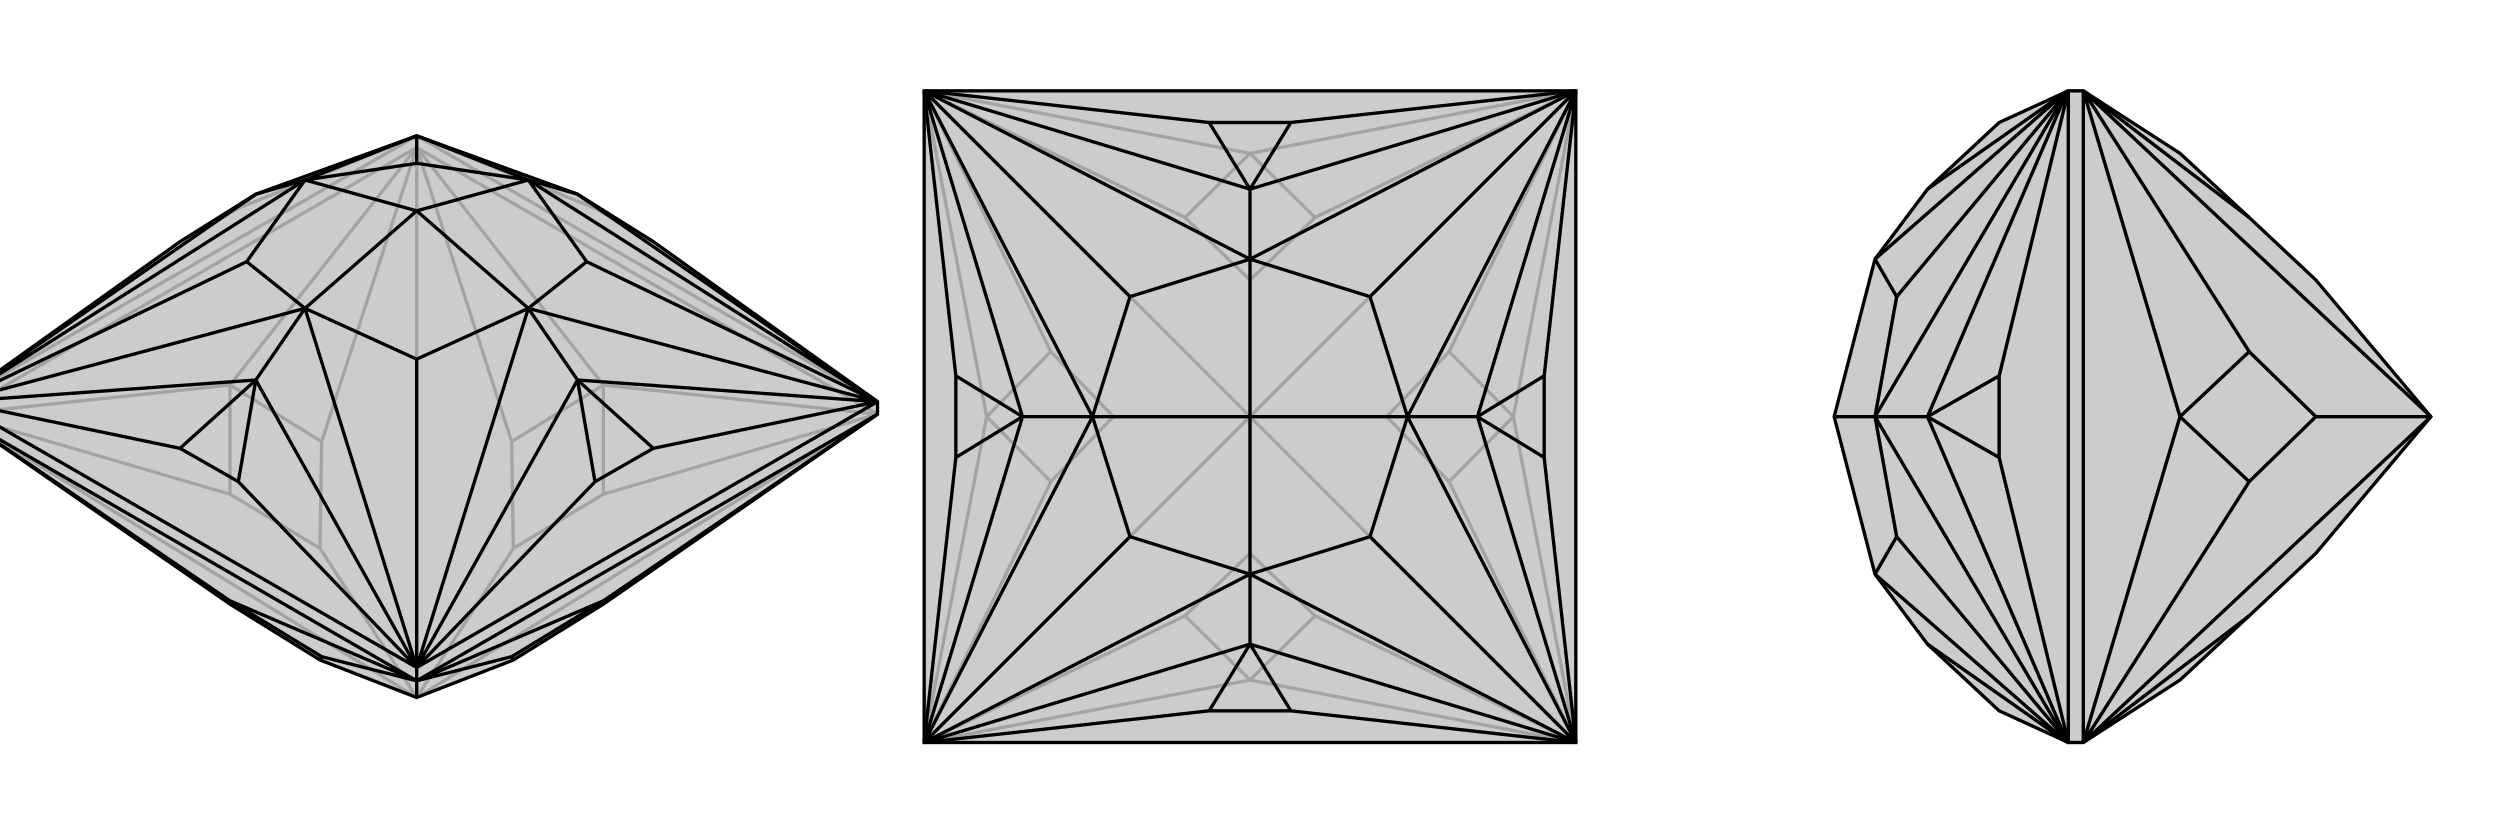
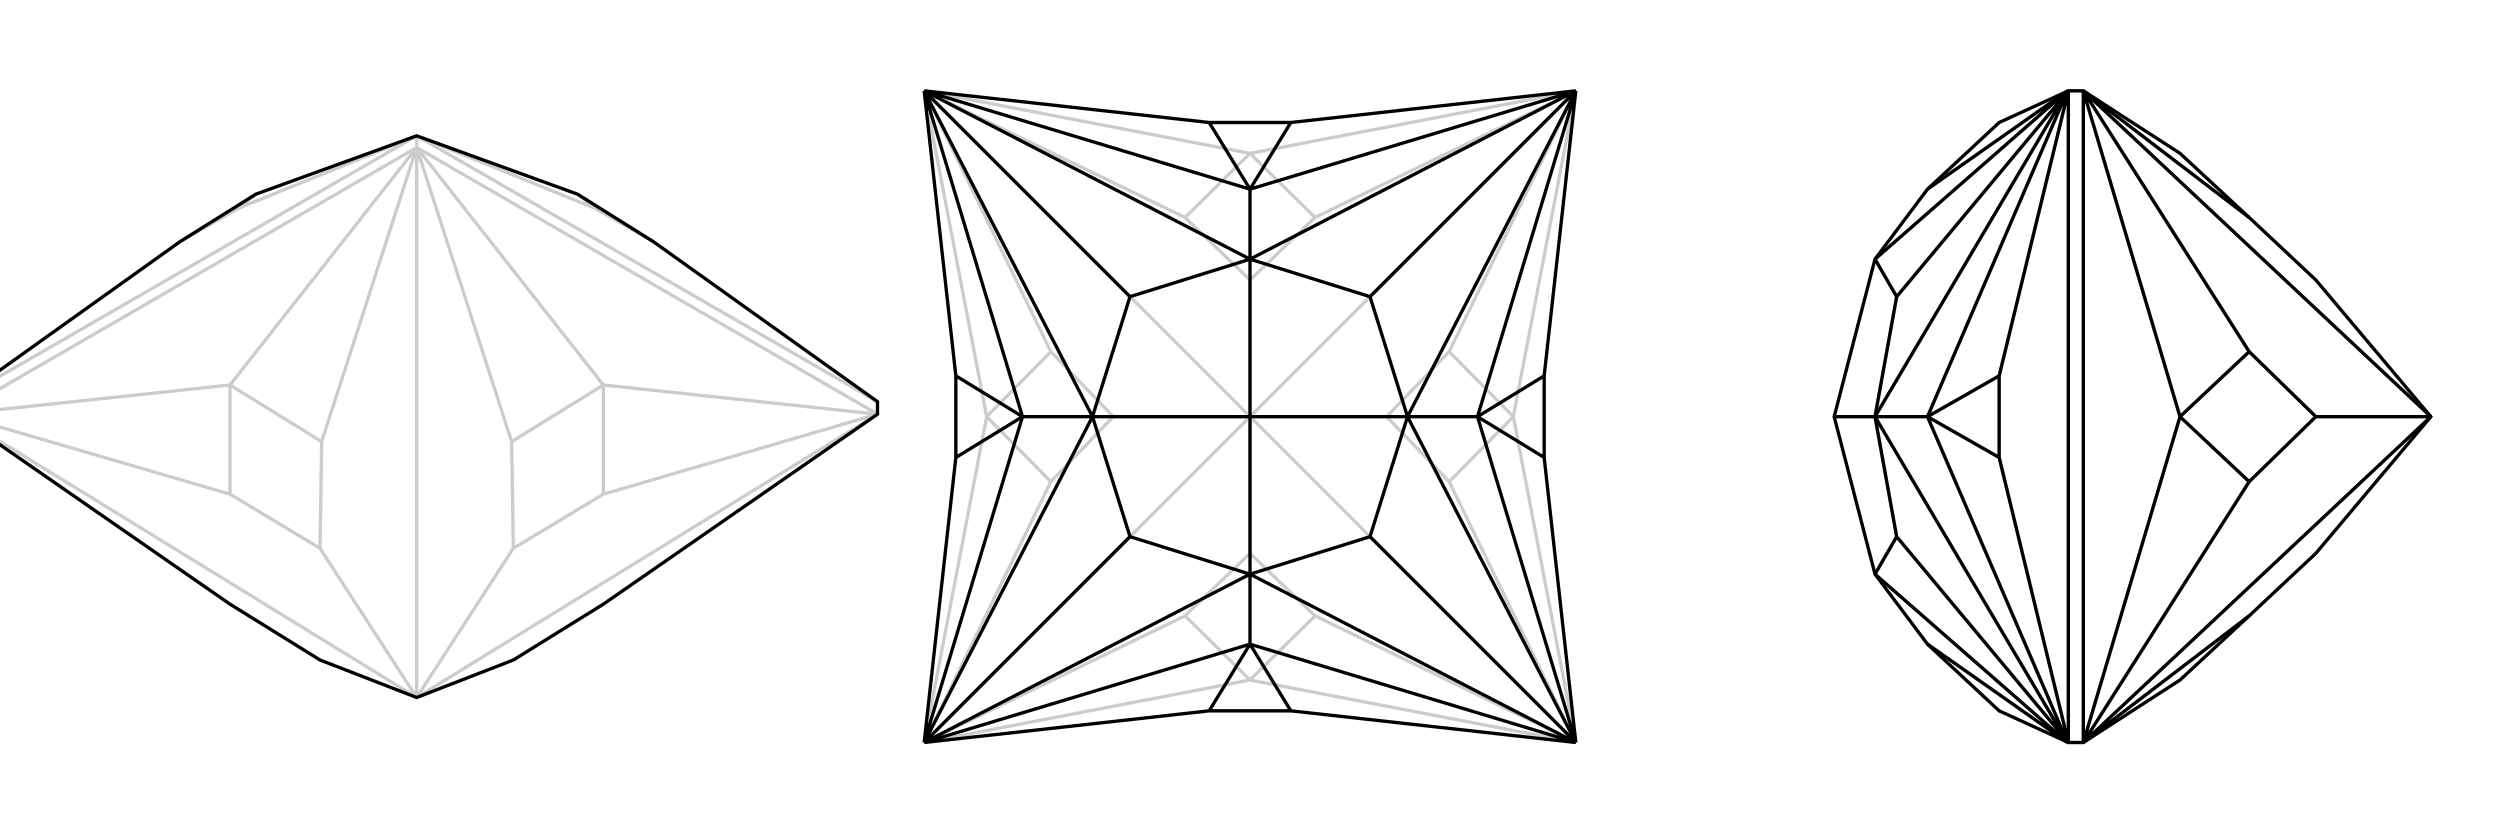
<svg xmlns="http://www.w3.org/2000/svg" viewBox="0 0 3000 1000">
  <g stroke="currentColor" stroke-width="4" fill="none" transform="translate(0 -3)">
-     <path fill="currentColor" stroke="none" fill-opacity=".2" d="M276,728L384,795L500,840L616,795L724,728L1053,500L1053,485L784,293L693,236L500,166L500,166L500,166L307,236L216,293L-53,485L-53,500z" />
    <path stroke-opacity=".2" d="M500,180L500,166M1053,500L500,180M-53,500L500,180M1053,500L500,840M500,840L616,661M500,840L500,180M-53,500L500,840M500,840L384,661M1053,500L724,465M1053,500L724,596M500,180L724,465M500,180L614,533M500,180L276,465M500,180L386,533M-53,500L276,465M-53,500L276,596M616,661L724,596M616,661L614,533M724,465L724,596M724,465L614,533M384,661L386,533M384,661L276,596M276,465L386,533M276,465L276,596M500,166L1053,485M500,166L-53,485M500,166L714,253M500,166L286,253M714,253L784,293M693,236L714,253M216,293L286,253M307,236L286,253" />
    <path d="M276,728L384,795L500,840L616,795L724,728L1053,500L1053,485L784,293L693,236L500,166L500,166L500,166L307,236L216,293L-53,485L-53,500z" />
-     <path d="M500,820L500,804M-53,500L500,820M500,820L1053,500M500,820L500,840M-53,500L276,724M500,820L276,724M500,820L386,791M500,820L724,724M500,820L614,791M1053,500L724,724M384,795L386,791M276,724L276,728M276,724L386,791M616,795L614,791M724,724L614,791M724,724L724,728M1053,485L500,804M500,804L-53,485M1053,485L784,541M500,804L714,581M500,804L286,581M-53,485L216,541M1053,485L1053,485M1053,485L1053,485M1053,485L704,317M500,804L500,804M500,804L500,804M500,804L500,434M-53,485L-53,485M-53,485L-53,485M-53,485L296,317M500,166L500,199M500,166L634,219M693,236L1053,485M634,219L1053,485M693,236L634,219M693,459L1053,485M1053,485L634,373M693,459L500,804M634,373L500,804M693,459L634,373M307,459L500,804M500,804L366,373M307,459L-53,485M366,373L-53,485M307,459L366,373M307,236L-53,485M-53,485L366,219M366,219L500,166M307,236L366,219M634,219L704,317M634,373L704,317M634,373L500,434M366,373L500,434M634,373L500,256M366,373L296,317M366,219L296,317M366,373L500,256M634,219L500,199M366,219L500,199M634,219L500,256M366,219L500,256M784,541L714,581M693,459L784,541M693,459L714,581M286,581L216,541M307,459L286,581M307,459L216,541" />
  </g>
  <g stroke="currentColor" stroke-width="4" fill="none" transform="translate(1000 0)">
-     <path fill="currentColor" stroke="none" fill-opacity=".2" d="M891,109L891,891L109,891L109,109z" />
    <path stroke-opacity=".2" d="M500,500L500,664M891,891L500,500M500,500L664,500M891,109L500,500M500,500L500,336M500,500L109,109M109,891L500,500M500,500L336,500M109,891L500,816M109,891L422,739M891,891L500,816M891,891L578,739M891,891L816,500M891,891L739,578M891,109L816,500M891,109L739,422M891,109L500,184M891,109L578,261M109,109L500,184M109,109L422,261M109,109L184,500M109,109L261,422M109,891L184,500M109,891L261,578M500,664L422,739M500,664L578,739M500,816L422,739M500,816L578,739M664,500L739,578M664,500L739,422M816,500L739,578M816,500L739,422M500,336L578,261M500,336L422,261M500,184L578,261M500,184L422,261M336,500L261,422M336,500L261,578M184,500L261,422M184,500L261,578" />
-     <path d="M891,109L891,891L109,891L109,109z" />
    <path d="M109,109L451,147M891,109L549,147M891,109L853,451M891,891L853,549M891,891L549,853M109,891L451,853M109,891L147,549M109,109L147,451M109,109L109,109M891,109L891,109M891,109L891,109M891,109L644,356M891,891L891,891M891,891L891,891M891,891L644,644M109,891L109,891M109,891L109,891M109,891L356,644M109,109L109,109M109,109L356,356M500,227L109,109M109,109L500,311M500,227L891,109M500,311L891,109M500,227L500,311M773,500L891,109M891,109L689,500M773,500L891,891M689,500L891,891M773,500L689,500M500,773L891,891M891,891L500,689M500,773L109,891M500,689L109,891M500,773L500,689M227,500L109,891M109,891L311,500M227,500L109,109M311,500L109,109M227,500L311,500M500,311L644,356M689,500L644,356M689,500L644,644M500,689L644,644M689,500L500,500M500,689L356,644M311,500L356,644M500,689L500,500M500,311L356,356M311,500L356,356M500,311L500,500M311,500L500,500M451,147L549,147M500,227L451,147M500,227L549,147M853,451L853,549M773,500L853,451M773,500L853,549M549,853L451,853M500,773L549,853M500,773L451,853M147,549L147,451M227,500L147,549M227,500L147,451" />
  </g>
  <g stroke="currentColor" stroke-width="4" fill="none" transform="translate(2000 0)">
-     <path fill="currentColor" stroke="none" fill-opacity=".2" d="M616,816L699,739L779,664L917,500L779,336L699,261L616,184L500,109L482,109L399,147L313,227L250,311L201,500L250,689L313,773L399,853L482,891L500,891z" />
    <path stroke-opacity=".2" d="M500,891L500,109M917,500L500,109M500,891L917,500M917,500L779,500M500,891L699,739M500,109L699,261M500,109L616,500M500,109L699,422M500,891L616,500M500,891L699,578M779,500L699,422M779,500L699,578M616,500L699,422M616,500L699,578M482,109L482,891M482,891L399,549M482,109L399,451M482,109L481,109M482,891L481,891M482,891L481,891M482,891L276,644M482,109L481,109M482,109L276,356M313,227L481,109M481,109L250,311M313,773L481,891M250,689L481,891M313,500L481,891M481,891L250,500M313,500L481,109M250,500L481,109M313,500L250,500M250,689L276,644M250,500L276,644M250,311L276,356M250,500L276,356M250,500L201,500M399,549L399,451M313,500L399,549M313,500L399,451" />
    <path d="M616,816L699,739L779,664L917,500L779,336L699,261L616,184L500,109L482,109L399,147L313,227L250,311L201,500L250,689L313,773L399,853L482,891L500,891z" />
    <path d="M500,891L500,109M500,891L917,500M917,500L779,500M500,109L917,500M500,891L699,739M500,891L616,500M500,891L699,578M500,109L616,500M500,109L699,422M500,109L699,261M779,500L699,578M779,500L699,422M616,500L699,578M616,500L699,422M482,109L482,891M482,109L399,451M482,891L399,549M482,109L481,109M482,109L481,109M482,109L276,356M482,891L481,891M482,891L481,891M482,891L276,644M313,227L481,109M250,311L481,109M313,500L481,109M481,109L250,500M313,500L481,891M250,500L481,891M313,500L250,500M313,773L481,891M481,891L250,689M250,311L276,356M250,500L276,356M250,500L276,644M250,689L276,644M250,500L201,500M399,451L399,549M313,500L399,451M313,500L399,549" />
  </g>
</svg>